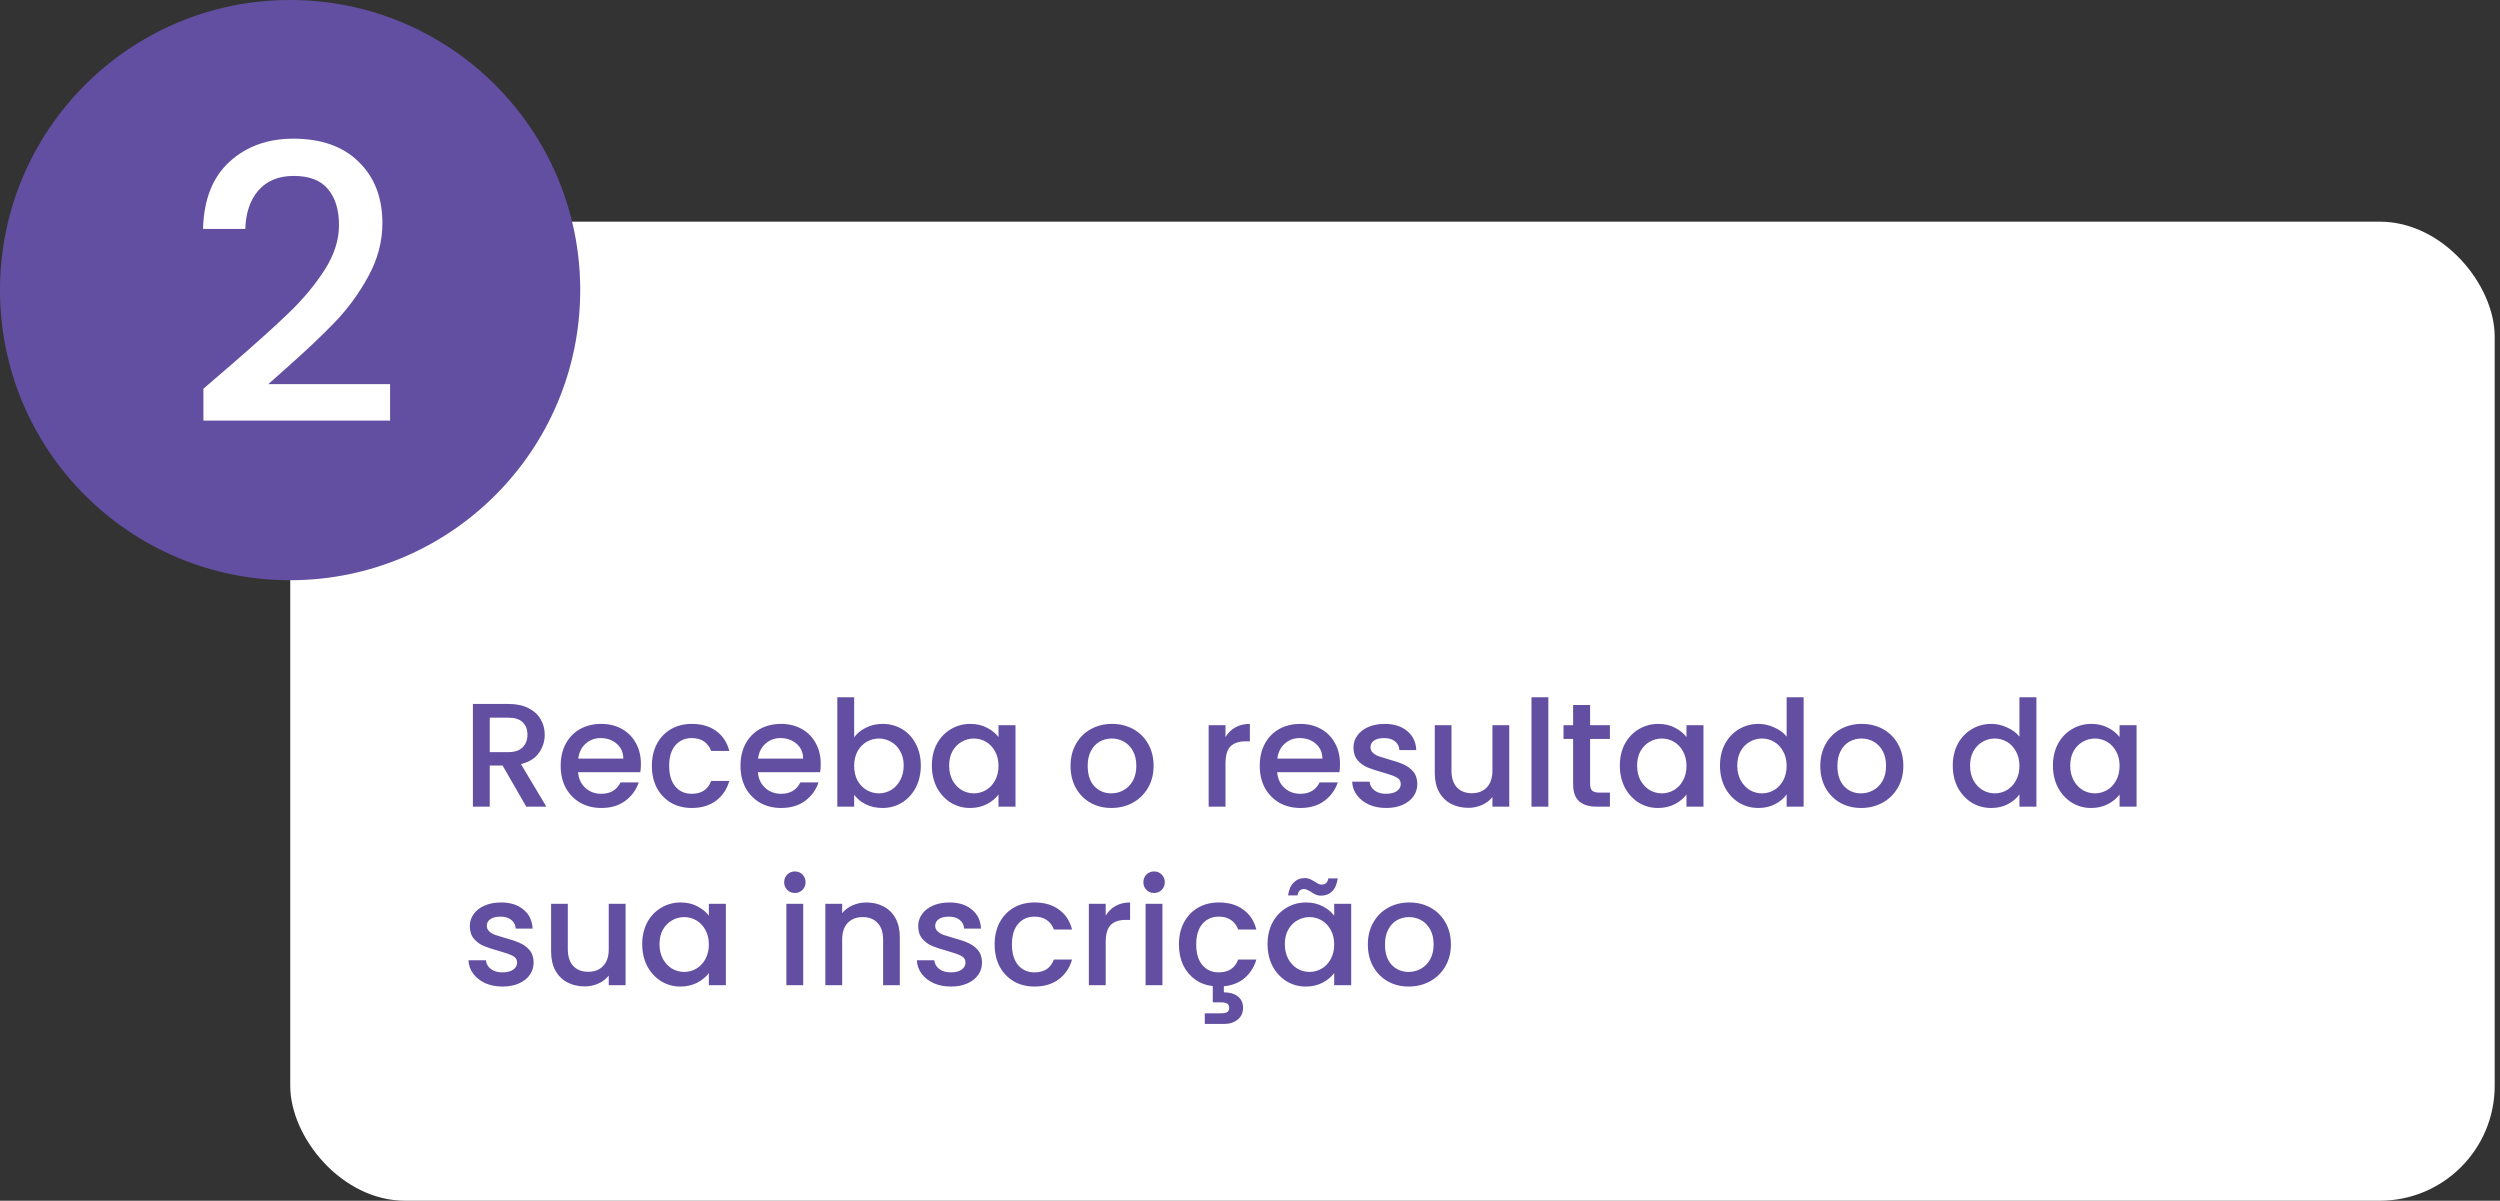
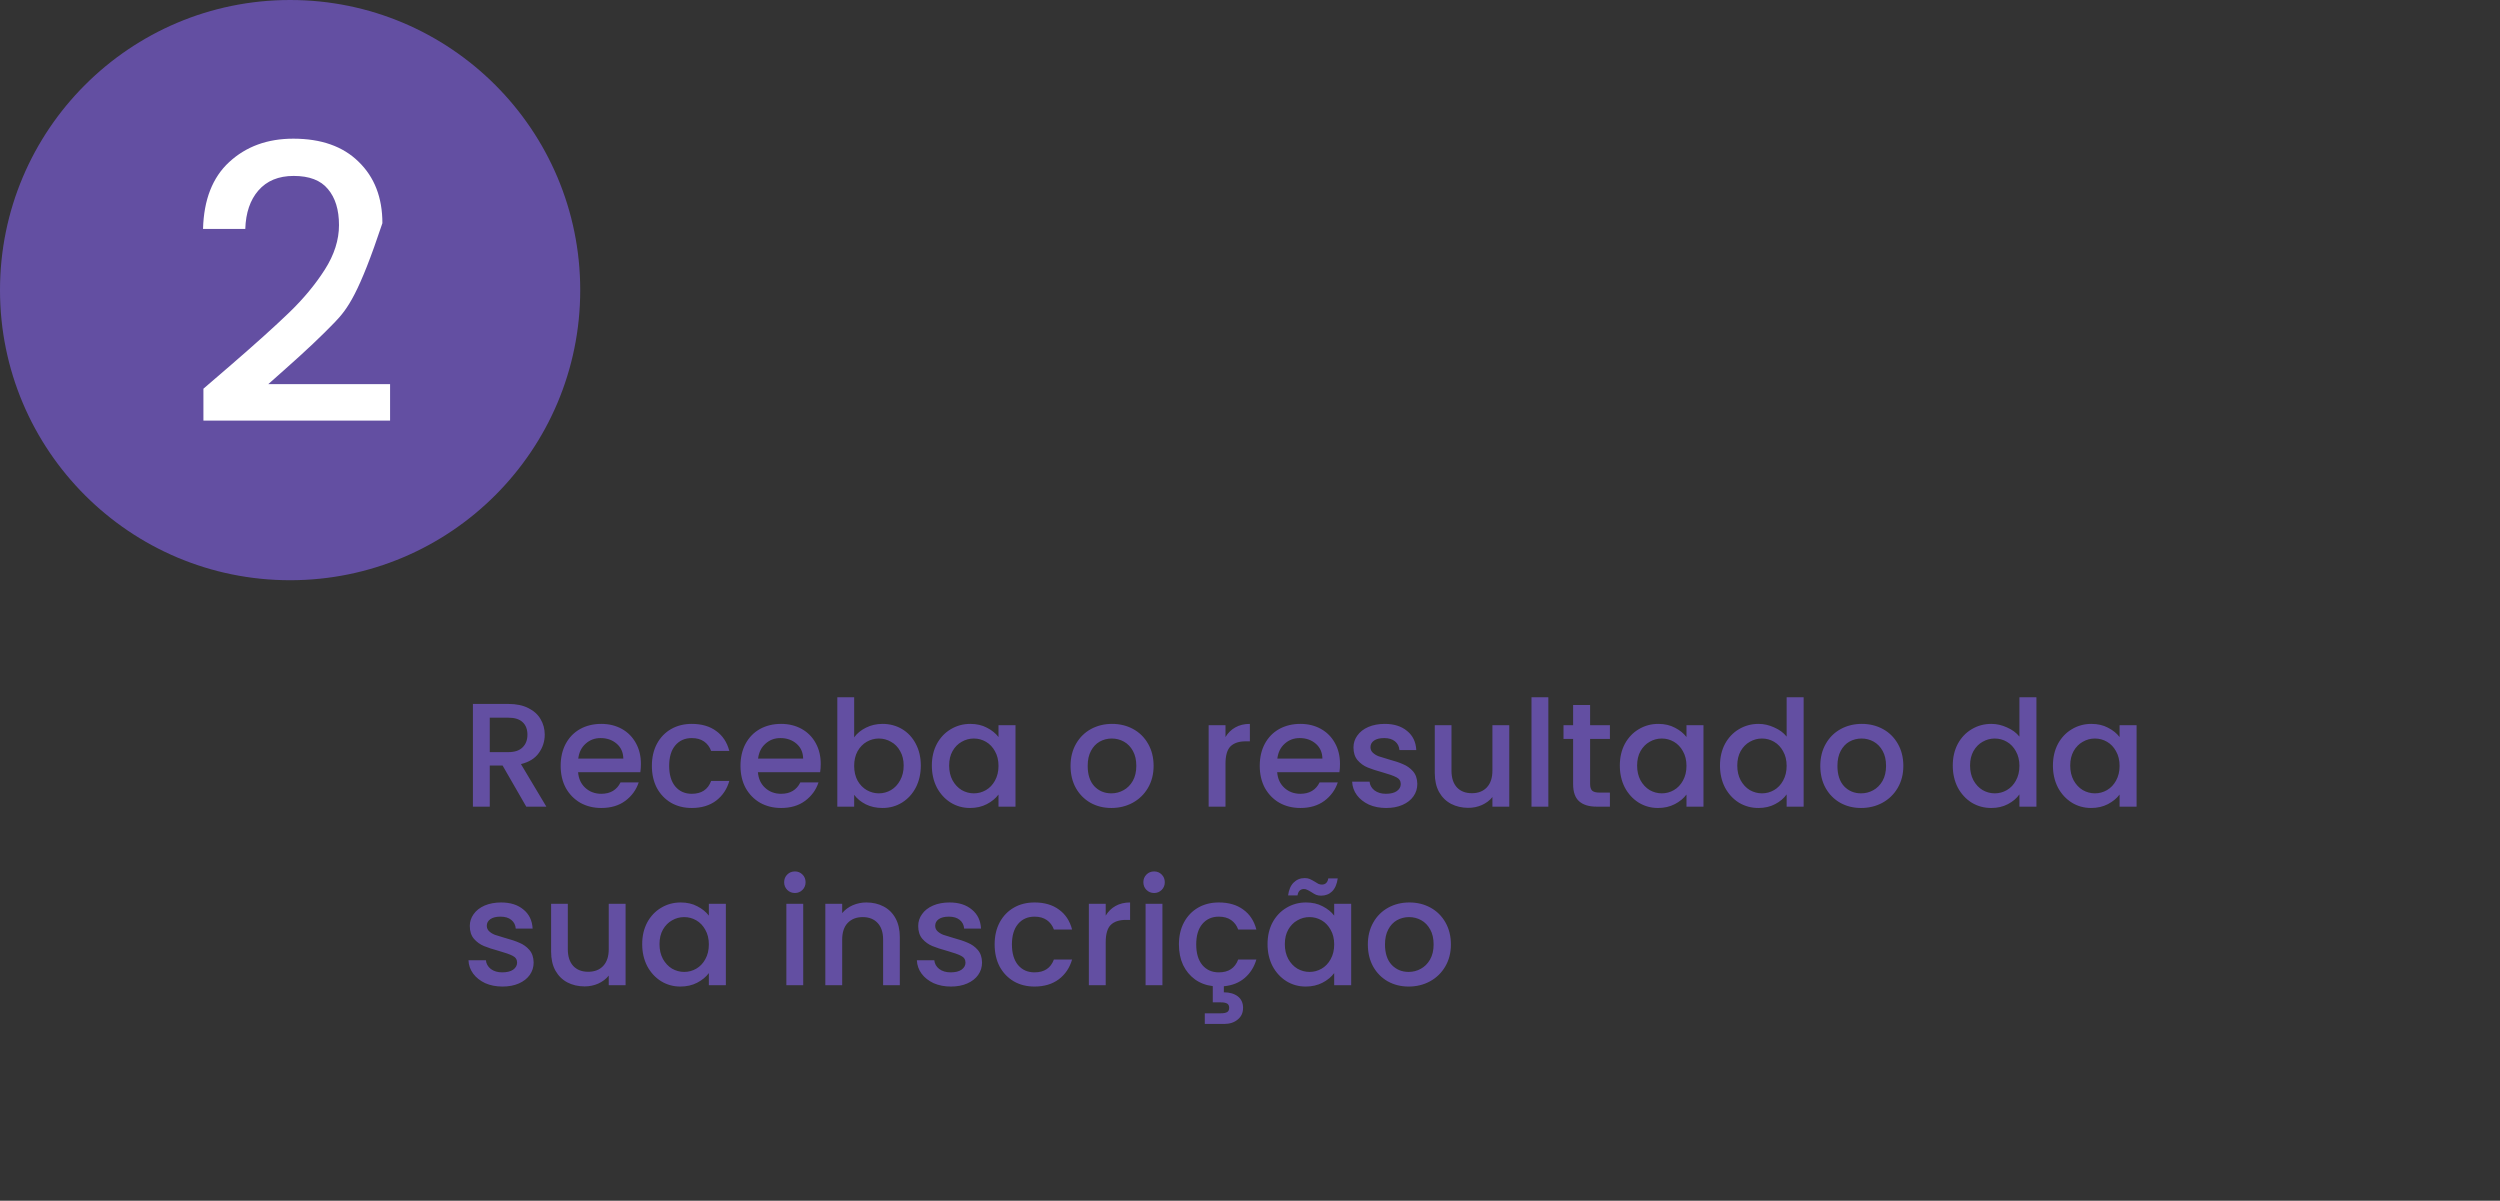
<svg xmlns="http://www.w3.org/2000/svg" width="406" height="195" viewBox="0 0 406 195" fill="none">
  <rect x="0" y="0" width="406" height="195" fill="#333333" stroke="none" />
-   <rect x="47.136" y="35.999" width="358" height="159" rx="18.659" fill="white" />
  <circle cx="47.114" cy="47.114" r="47.114" fill="#634FA2" />
-   <path d="M37.526 59.259C41.518 55.808 44.657 52.98 46.944 50.776C49.273 48.531 51.207 46.202 52.745 43.791C54.284 41.379 55.053 38.967 55.053 36.555C55.053 34.06 54.45 32.106 53.244 30.692C52.08 29.278 50.23 28.571 47.693 28.571C45.24 28.571 43.327 29.361 41.955 30.942C40.624 32.48 39.917 34.559 39.834 37.179H32.973C33.097 32.438 34.511 28.821 37.214 26.326C39.959 23.789 43.431 22.521 47.631 22.521C52.163 22.521 55.698 23.769 58.234 26.264C60.812 28.758 62.101 32.085 62.101 36.243C62.101 39.237 61.332 42.127 59.794 44.913C58.297 47.658 56.488 50.132 54.367 52.336C52.288 54.498 49.627 57.014 46.383 59.883L43.576 62.378H63.349V68.303H33.035V63.126L37.526 59.259Z" fill="white" />
+   <path d="M37.526 59.259C41.518 55.808 44.657 52.98 46.944 50.776C49.273 48.531 51.207 46.202 52.745 43.791C54.284 41.379 55.053 38.967 55.053 36.555C55.053 34.06 54.45 32.106 53.244 30.692C52.08 29.278 50.23 28.571 47.693 28.571C45.24 28.571 43.327 29.361 41.955 30.942C40.624 32.48 39.917 34.559 39.834 37.179H32.973C33.097 32.438 34.511 28.821 37.214 26.326C39.959 23.789 43.431 22.521 47.631 22.521C52.163 22.521 55.698 23.769 58.234 26.264C60.812 28.758 62.101 32.085 62.101 36.243C58.297 47.658 56.488 50.132 54.367 52.336C52.288 54.498 49.627 57.014 46.383 59.883L43.576 62.378H63.349V68.303H33.035V63.126L37.526 59.259Z" fill="white" />
  <path d="M85.464 131L81.624 124.328H79.536V131H76.8V114.32H82.56C83.84 114.32 84.92 114.544 85.8 114.992C86.696 115.44 87.36 116.04 87.792 116.792C88.24 117.544 88.464 118.384 88.464 119.312C88.464 120.4 88.144 121.392 87.504 122.288C86.88 123.168 85.912 123.768 84.6 124.088L88.728 131H85.464ZM79.536 122.144H82.56C83.584 122.144 84.352 121.888 84.864 121.376C85.392 120.864 85.656 120.176 85.656 119.312C85.656 118.448 85.4 117.776 84.888 117.296C84.376 116.8 83.6 116.552 82.56 116.552H79.536V122.144ZM104.084 124.064C104.084 124.56 104.052 125.008 103.988 125.408H93.884C93.964 126.464 94.356 127.312 95.06 127.952C95.764 128.592 96.628 128.912 97.652 128.912C99.124 128.912 100.164 128.296 100.772 127.064H103.724C103.324 128.28 102.596 129.28 101.54 130.064C100.5 130.832 99.204 131.216 97.652 131.216C96.388 131.216 95.252 130.936 94.244 130.376C93.252 129.8 92.468 129 91.892 127.976C91.332 126.936 91.052 125.736 91.052 124.376C91.052 123.016 91.324 121.824 91.868 120.8C92.428 119.76 93.204 118.96 94.196 118.4C95.204 117.84 96.356 117.56 97.652 117.56C98.9 117.56 100.012 117.832 100.988 118.376C101.964 118.92 102.724 119.688 103.268 120.68C103.812 121.656 104.084 122.784 104.084 124.064ZM101.228 123.2C101.212 122.192 100.852 121.384 100.148 120.776C99.444 120.168 98.572 119.864 97.532 119.864C96.588 119.864 95.78 120.168 95.108 120.776C94.436 121.368 94.036 122.176 93.908 123.2H101.228ZM105.865 124.376C105.865 123.016 106.137 121.824 106.681 120.8C107.241 119.76 108.009 118.96 108.985 118.4C109.961 117.84 111.081 117.56 112.345 117.56C113.945 117.56 115.265 117.944 116.305 118.712C117.361 119.464 118.073 120.544 118.441 121.952H115.489C115.249 121.296 114.865 120.784 114.337 120.416C113.809 120.048 113.145 119.864 112.345 119.864C111.225 119.864 110.329 120.264 109.657 121.064C109.001 121.848 108.673 122.952 108.673 124.376C108.673 125.8 109.001 126.912 109.657 127.712C110.329 128.512 111.225 128.912 112.345 128.912C113.929 128.912 114.977 128.216 115.489 126.824H118.441C118.057 128.168 117.337 129.24 116.281 130.04C115.225 130.824 113.913 131.216 112.345 131.216C111.081 131.216 109.961 130.936 108.985 130.376C108.009 129.8 107.241 129 106.681 127.976C106.137 126.936 105.865 125.736 105.865 124.376ZM133.287 124.064C133.287 124.56 133.255 125.008 133.191 125.408H123.087C123.167 126.464 123.559 127.312 124.263 127.952C124.967 128.592 125.831 128.912 126.855 128.912C128.327 128.912 129.367 128.296 129.975 127.064H132.927C132.527 128.28 131.799 129.28 130.743 130.064C129.703 130.832 128.407 131.216 126.855 131.216C125.591 131.216 124.455 130.936 123.447 130.376C122.455 129.8 121.671 129 121.095 127.976C120.535 126.936 120.255 125.736 120.255 124.376C120.255 123.016 120.527 121.824 121.071 120.8C121.631 119.76 122.407 118.96 123.399 118.4C124.407 117.84 125.559 117.56 126.855 117.56C128.103 117.56 129.215 117.832 130.191 118.376C131.167 118.92 131.927 119.688 132.471 120.68C133.015 121.656 133.287 122.784 133.287 124.064ZM130.431 123.2C130.415 122.192 130.055 121.384 129.351 120.776C128.647 120.168 127.775 119.864 126.735 119.864C125.791 119.864 124.983 120.168 124.311 120.776C123.639 121.368 123.239 122.176 123.111 123.2H130.431ZM138.716 119.744C139.18 119.104 139.812 118.584 140.612 118.184C141.428 117.768 142.332 117.56 143.324 117.56C144.492 117.56 145.548 117.84 146.492 118.4C147.436 118.96 148.18 119.76 148.724 120.8C149.268 121.824 149.54 123 149.54 124.328C149.54 125.656 149.268 126.848 148.724 127.904C148.18 128.944 147.428 129.76 146.468 130.352C145.524 130.928 144.476 131.216 143.324 131.216C142.3 131.216 141.388 131.016 140.588 130.616C139.804 130.216 139.18 129.704 138.716 129.08V131H135.98V113.24H138.716V119.744ZM146.756 124.328C146.756 123.416 146.564 122.632 146.18 121.976C145.812 121.304 145.316 120.8 144.692 120.464C144.084 120.112 143.428 119.936 142.724 119.936C142.036 119.936 141.38 120.112 140.756 120.464C140.148 120.816 139.652 121.328 139.268 122C138.9 122.672 138.716 123.464 138.716 124.376C138.716 125.288 138.9 126.088 139.268 126.776C139.652 127.448 140.148 127.96 140.756 128.312C141.38 128.664 142.036 128.84 142.724 128.84C143.428 128.84 144.084 128.664 144.692 128.312C145.316 127.944 145.812 127.416 146.18 126.728C146.564 126.04 146.756 125.24 146.756 124.328ZM151.333 124.328C151.333 123 151.605 121.824 152.149 120.8C152.709 119.776 153.461 118.984 154.405 118.424C155.365 117.848 156.421 117.56 157.573 117.56C158.613 117.56 159.517 117.768 160.285 118.184C161.069 118.584 161.693 119.088 162.157 119.696V117.776H164.917V131H162.157V129.032C161.693 129.656 161.061 130.176 160.261 130.592C159.461 131.008 158.549 131.216 157.525 131.216C156.389 131.216 155.349 130.928 154.405 130.352C153.461 129.76 152.709 128.944 152.149 127.904C151.605 126.848 151.333 125.656 151.333 124.328ZM162.157 124.376C162.157 123.464 161.965 122.672 161.581 122C161.213 121.328 160.725 120.816 160.117 120.464C159.509 120.112 158.853 119.936 158.149 119.936C157.445 119.936 156.789 120.112 156.181 120.464C155.573 120.8 155.077 121.304 154.693 121.976C154.325 122.632 154.141 123.416 154.141 124.328C154.141 125.24 154.325 126.04 154.693 126.728C155.077 127.416 155.573 127.944 156.181 128.312C156.805 128.664 157.461 128.84 158.149 128.84C158.853 128.84 159.509 128.664 160.117 128.312C160.725 127.96 161.213 127.448 161.581 126.776C161.965 126.088 162.157 125.288 162.157 124.376ZM180.481 131.216C179.233 131.216 178.105 130.936 177.097 130.376C176.089 129.8 175.297 129 174.721 127.976C174.145 126.936 173.857 125.736 173.857 124.376C173.857 123.032 174.153 121.84 174.745 120.8C175.337 119.76 176.145 118.96 177.169 118.4C178.193 117.84 179.337 117.56 180.601 117.56C181.865 117.56 183.009 117.84 184.033 118.4C185.057 118.96 185.865 119.76 186.457 120.8C187.049 121.84 187.345 123.032 187.345 124.376C187.345 125.72 187.041 126.912 186.433 127.952C185.825 128.992 184.993 129.8 183.937 130.376C182.897 130.936 181.745 131.216 180.481 131.216ZM180.481 128.84C181.185 128.84 181.841 128.672 182.449 128.336C183.073 128 183.577 127.496 183.961 126.824C184.345 126.152 184.537 125.336 184.537 124.376C184.537 123.416 184.353 122.608 183.985 121.952C183.617 121.28 183.129 120.776 182.521 120.44C181.913 120.104 181.257 119.936 180.553 119.936C179.849 119.936 179.193 120.104 178.585 120.44C177.993 120.776 177.521 121.28 177.169 121.952C176.817 122.608 176.641 123.416 176.641 124.376C176.641 125.8 177.001 126.904 177.721 127.688C178.457 128.456 179.377 128.84 180.481 128.84ZM199.02 119.696C199.42 119.024 199.948 118.504 200.604 118.136C201.276 117.752 202.068 117.56 202.98 117.56V120.392H202.284C201.212 120.392 200.396 120.664 199.836 121.208C199.292 121.752 199.02 122.696 199.02 124.04V131H196.284V117.776H199.02V119.696ZM217.615 124.064C217.615 124.56 217.583 125.008 217.519 125.408H207.415C207.495 126.464 207.887 127.312 208.591 127.952C209.295 128.592 210.159 128.912 211.183 128.912C212.655 128.912 213.695 128.296 214.303 127.064H217.255C216.855 128.28 216.127 129.28 215.071 130.064C214.031 130.832 212.735 131.216 211.183 131.216C209.919 131.216 208.783 130.936 207.775 130.376C206.783 129.8 205.999 129 205.423 127.976C204.863 126.936 204.583 125.736 204.583 124.376C204.583 123.016 204.855 121.824 205.399 120.8C205.959 119.76 206.735 118.96 207.727 118.4C208.735 117.84 209.887 117.56 211.183 117.56C212.431 117.56 213.543 117.832 214.519 118.376C215.495 118.92 216.255 119.688 216.799 120.68C217.343 121.656 217.615 122.784 217.615 124.064ZM214.759 123.2C214.743 122.192 214.383 121.384 213.679 120.776C212.975 120.168 212.103 119.864 211.063 119.864C210.119 119.864 209.311 120.168 208.639 120.776C207.967 121.368 207.567 122.176 207.439 123.2H214.759ZM225.108 131.216C224.068 131.216 223.132 131.032 222.3 130.664C221.484 130.28 220.836 129.768 220.356 129.128C219.876 128.472 219.62 127.744 219.588 126.944H222.42C222.468 127.504 222.732 127.976 223.212 128.36C223.708 128.728 224.324 128.912 225.06 128.912C225.828 128.912 226.42 128.768 226.836 128.48C227.268 128.176 227.484 127.792 227.484 127.328C227.484 126.832 227.244 126.464 226.764 126.224C226.3 125.984 225.556 125.72 224.532 125.432C223.54 125.16 222.732 124.896 222.108 124.64C221.484 124.384 220.94 123.992 220.476 123.464C220.028 122.936 219.804 122.24 219.804 121.376C219.804 120.672 220.012 120.032 220.428 119.456C220.844 118.864 221.436 118.4 222.204 118.064C222.988 117.728 223.884 117.56 224.892 117.56C226.396 117.56 227.604 117.944 228.516 118.712C229.444 119.464 229.94 120.496 230.004 121.808H227.268C227.22 121.216 226.98 120.744 226.548 120.392C226.116 120.04 225.532 119.864 224.796 119.864C224.076 119.864 223.524 120 223.14 120.272C222.756 120.544 222.564 120.904 222.564 121.352C222.564 121.704 222.692 122 222.948 122.24C223.204 122.48 223.516 122.672 223.884 122.816C224.252 122.944 224.796 123.112 225.516 123.32C226.476 123.576 227.26 123.84 227.868 124.112C228.492 124.368 229.028 124.752 229.476 125.264C229.924 125.776 230.156 126.456 230.172 127.304C230.172 128.056 229.964 128.728 229.548 129.32C229.132 129.912 228.54 130.376 227.772 130.712C227.02 131.048 226.132 131.216 225.108 131.216ZM245.104 117.776V131H242.368V129.44C241.936 129.984 241.368 130.416 240.664 130.736C239.976 131.04 239.24 131.192 238.456 131.192C237.416 131.192 236.48 130.976 235.648 130.544C234.832 130.112 234.184 129.472 233.704 128.624C233.24 127.776 233.008 126.752 233.008 125.552V117.776H235.72V125.144C235.72 126.328 236.016 127.24 236.608 127.88C237.2 128.504 238.008 128.816 239.032 128.816C240.056 128.816 240.864 128.504 241.456 127.88C242.064 127.24 242.368 126.328 242.368 125.144V117.776H245.104ZM251.45 113.24V131H248.714V113.24H251.45ZM258.234 120.008V127.328C258.234 127.824 258.346 128.184 258.57 128.408C258.81 128.616 259.21 128.72 259.77 128.72H261.45V131H259.29C258.058 131 257.114 130.712 256.458 130.136C255.802 129.56 255.474 128.624 255.474 127.328V120.008H253.914V117.776H255.474V114.488H258.234V117.776H261.45V120.008H258.234ZM263.06 124.328C263.06 123 263.332 121.824 263.876 120.8C264.436 119.776 265.188 118.984 266.132 118.424C267.092 117.848 268.148 117.56 269.3 117.56C270.34 117.56 271.244 117.768 272.012 118.184C272.796 118.584 273.42 119.088 273.884 119.696V117.776H276.644V131H273.884V129.032C273.42 129.656 272.788 130.176 271.988 130.592C271.188 131.008 270.276 131.216 269.252 131.216C268.116 131.216 267.076 130.928 266.132 130.352C265.188 129.76 264.436 128.944 263.876 127.904C263.332 126.848 263.06 125.656 263.06 124.328ZM273.884 124.376C273.884 123.464 273.692 122.672 273.308 122C272.94 121.328 272.452 120.816 271.844 120.464C271.236 120.112 270.58 119.936 269.876 119.936C269.172 119.936 268.516 120.112 267.908 120.464C267.3 120.8 266.804 121.304 266.42 121.976C266.052 122.632 265.868 123.416 265.868 124.328C265.868 125.24 266.052 126.04 266.42 126.728C266.804 127.416 267.3 127.944 267.908 128.312C268.532 128.664 269.188 128.84 269.876 128.84C270.58 128.84 271.236 128.664 271.844 128.312C272.452 127.96 272.94 127.448 273.308 126.776C273.692 126.088 273.884 125.288 273.884 124.376ZM279.326 124.328C279.326 123 279.598 121.824 280.142 120.8C280.702 119.776 281.454 118.984 282.398 118.424C283.358 117.848 284.422 117.56 285.59 117.56C286.454 117.56 287.302 117.752 288.134 118.136C288.982 118.504 289.654 119 290.15 119.624V113.24H292.91V131H290.15V129.008C289.702 129.648 289.078 130.176 288.278 130.592C287.494 131.008 286.59 131.216 285.566 131.216C284.414 131.216 283.358 130.928 282.398 130.352C281.454 129.76 280.702 128.944 280.142 127.904C279.598 126.848 279.326 125.656 279.326 124.328ZM290.15 124.376C290.15 123.464 289.958 122.672 289.574 122C289.206 121.328 288.718 120.816 288.11 120.464C287.502 120.112 286.846 119.936 286.142 119.936C285.438 119.936 284.782 120.112 284.174 120.464C283.566 120.8 283.07 121.304 282.686 121.976C282.318 122.632 282.134 123.416 282.134 124.328C282.134 125.24 282.318 126.04 282.686 126.728C283.07 127.416 283.566 127.944 284.174 128.312C284.798 128.664 285.454 128.84 286.142 128.84C286.846 128.84 287.502 128.664 288.11 128.312C288.718 127.96 289.206 127.448 289.574 126.776C289.958 126.088 290.15 125.288 290.15 124.376ZM302.239 131.216C300.991 131.216 299.863 130.936 298.855 130.376C297.847 129.8 297.055 129 296.479 127.976C295.903 126.936 295.615 125.736 295.615 124.376C295.615 123.032 295.911 121.84 296.503 120.8C297.095 119.76 297.903 118.96 298.927 118.4C299.951 117.84 301.095 117.56 302.359 117.56C303.623 117.56 304.767 117.84 305.791 118.4C306.815 118.96 307.623 119.76 308.215 120.8C308.807 121.84 309.103 123.032 309.103 124.376C309.103 125.72 308.799 126.912 308.191 127.952C307.583 128.992 306.751 129.8 305.695 130.376C304.655 130.936 303.503 131.216 302.239 131.216ZM302.239 128.84C302.943 128.84 303.599 128.672 304.207 128.336C304.831 128 305.335 127.496 305.719 126.824C306.103 126.152 306.295 125.336 306.295 124.376C306.295 123.416 306.111 122.608 305.743 121.952C305.375 121.28 304.887 120.776 304.279 120.44C303.671 120.104 303.015 119.936 302.311 119.936C301.607 119.936 300.951 120.104 300.343 120.44C299.751 120.776 299.279 121.28 298.927 121.952C298.575 122.608 298.399 123.416 298.399 124.376C298.399 125.8 298.759 126.904 299.479 127.688C300.215 128.456 301.135 128.84 302.239 128.84ZM317.13 124.328C317.13 123 317.402 121.824 317.946 120.8C318.506 119.776 319.258 118.984 320.202 118.424C321.162 117.848 322.226 117.56 323.394 117.56C324.258 117.56 325.106 117.752 325.938 118.136C326.786 118.504 327.458 119 327.954 119.624V113.24H330.714V131H327.954V129.008C327.506 129.648 326.882 130.176 326.082 130.592C325.298 131.008 324.394 131.216 323.37 131.216C322.218 131.216 321.162 130.928 320.202 130.352C319.258 129.76 318.506 128.944 317.946 127.904C317.402 126.848 317.13 125.656 317.13 124.328ZM327.954 124.376C327.954 123.464 327.762 122.672 327.378 122C327.01 121.328 326.522 120.816 325.914 120.464C325.306 120.112 324.65 119.936 323.946 119.936C323.242 119.936 322.586 120.112 321.978 120.464C321.37 120.8 320.874 121.304 320.49 121.976C320.122 122.632 319.938 123.416 319.938 124.328C319.938 125.24 320.122 126.04 320.49 126.728C320.874 127.416 321.37 127.944 321.978 128.312C322.602 128.664 323.258 128.84 323.946 128.84C324.65 128.84 325.306 128.664 325.914 128.312C326.522 127.96 327.01 127.448 327.378 126.776C327.762 126.088 327.954 125.288 327.954 124.376ZM333.396 124.328C333.396 123 333.668 121.824 334.212 120.8C334.772 119.776 335.524 118.984 336.468 118.424C337.428 117.848 338.484 117.56 339.636 117.56C340.676 117.56 341.58 117.768 342.348 118.184C343.132 118.584 343.756 119.088 344.22 119.696V117.776H346.98V131H344.22V129.032C343.756 129.656 343.124 130.176 342.324 130.592C341.524 131.008 340.612 131.216 339.588 131.216C338.452 131.216 337.412 130.928 336.468 130.352C335.524 129.76 334.772 128.944 334.212 127.904C333.668 126.848 333.396 125.656 333.396 124.328ZM344.22 124.376C344.22 123.464 344.028 122.672 343.644 122C343.276 121.328 342.788 120.816 342.18 120.464C341.572 120.112 340.916 119.936 340.212 119.936C339.508 119.936 338.852 120.112 338.244 120.464C337.636 120.8 337.14 121.304 336.756 121.976C336.388 122.632 336.204 123.416 336.204 124.328C336.204 125.24 336.388 126.04 336.756 126.728C337.14 127.416 337.636 127.944 338.244 128.312C338.868 128.664 339.524 128.84 340.212 128.84C340.916 128.84 341.572 128.664 342.18 128.312C342.788 127.96 343.276 127.448 343.644 126.776C344.028 126.088 344.22 125.288 344.22 124.376ZM81.6 160.216C80.56 160.216 79.624 160.032 78.792 159.664C77.976 159.28 77.328 158.768 76.848 158.128C76.368 157.472 76.112 156.744 76.08 155.944H78.912C78.96 156.504 79.224 156.976 79.704 157.36C80.2 157.728 80.816 157.912 81.552 157.912C82.32 157.912 82.912 157.768 83.328 157.48C83.76 157.176 83.976 156.792 83.976 156.328C83.976 155.832 83.736 155.464 83.256 155.224C82.792 154.984 82.048 154.72 81.024 154.432C80.032 154.16 79.224 153.896 78.6 153.64C77.976 153.384 77.432 152.992 76.968 152.464C76.52 151.936 76.296 151.24 76.296 150.376C76.296 149.672 76.504 149.032 76.92 148.456C77.336 147.864 77.928 147.4 78.696 147.064C79.48 146.728 80.376 146.56 81.384 146.56C82.888 146.56 84.096 146.944 85.008 147.712C85.936 148.464 86.432 149.496 86.496 150.808H83.76C83.712 150.216 83.472 149.744 83.04 149.392C82.608 149.04 82.024 148.864 81.288 148.864C80.568 148.864 80.016 149 79.632 149.272C79.248 149.544 79.056 149.904 79.056 150.352C79.056 150.704 79.184 151 79.44 151.24C79.696 151.48 80.008 151.672 80.376 151.816C80.744 151.944 81.288 152.112 82.008 152.32C82.968 152.576 83.752 152.84 84.36 153.112C84.984 153.368 85.52 153.752 85.968 154.264C86.416 154.776 86.648 155.456 86.664 156.304C86.664 157.056 86.456 157.728 86.04 158.32C85.624 158.912 85.032 159.376 84.264 159.712C83.512 160.048 82.624 160.216 81.6 160.216ZM101.596 146.776V160H98.86V158.44C98.428 158.984 97.86 159.416 97.156 159.736C96.468 160.04 95.732 160.192 94.948 160.192C93.908 160.192 92.972 159.976 92.14 159.544C91.324 159.112 90.676 158.472 90.196 157.624C89.732 156.776 89.5 155.752 89.5 154.552V146.776H92.212V154.144C92.212 155.328 92.508 156.24 93.1 156.88C93.692 157.504 94.5 157.816 95.524 157.816C96.548 157.816 97.356 157.504 97.948 156.88C98.556 156.24 98.86 155.328 98.86 154.144V146.776H101.596ZM104.294 153.328C104.294 152 104.566 150.824 105.11 149.8C105.67 148.776 106.422 147.984 107.366 147.424C108.326 146.848 109.382 146.56 110.534 146.56C111.574 146.56 112.478 146.768 113.246 147.184C114.03 147.584 114.654 148.088 115.118 148.696V146.776H117.878V160H115.118V158.032C114.654 158.656 114.022 159.176 113.222 159.592C112.422 160.008 111.51 160.216 110.486 160.216C109.35 160.216 108.31 159.928 107.366 159.352C106.422 158.76 105.67 157.944 105.11 156.904C104.566 155.848 104.294 154.656 104.294 153.328ZM115.118 153.376C115.118 152.464 114.926 151.672 114.542 151C114.174 150.328 113.686 149.816 113.078 149.464C112.47 149.112 111.814 148.936 111.11 148.936C110.406 148.936 109.75 149.112 109.142 149.464C108.534 149.8 108.038 150.304 107.654 150.976C107.286 151.632 107.102 152.416 107.102 153.328C107.102 154.24 107.286 155.04 107.654 155.728C108.038 156.416 108.534 156.944 109.142 157.312C109.766 157.664 110.422 157.84 111.11 157.84C111.814 157.84 112.47 157.664 113.078 157.312C113.686 156.96 114.174 156.448 114.542 155.776C114.926 155.088 115.118 154.288 115.118 153.376ZM129.098 145.024C128.602 145.024 128.186 144.856 127.85 144.52C127.514 144.184 127.346 143.768 127.346 143.272C127.346 142.776 127.514 142.36 127.85 142.024C128.186 141.688 128.602 141.52 129.098 141.52C129.578 141.52 129.986 141.688 130.322 142.024C130.658 142.36 130.826 142.776 130.826 143.272C130.826 143.768 130.658 144.184 130.322 144.52C129.986 144.856 129.578 145.024 129.098 145.024ZM130.442 146.776V160H127.706V146.776H130.442ZM140.706 146.56C141.746 146.56 142.674 146.776 143.49 147.208C144.322 147.64 144.97 148.28 145.434 149.128C145.898 149.976 146.13 151 146.13 152.2V160H143.418V152.608C143.418 151.424 143.122 150.52 142.53 149.896C141.938 149.256 141.13 148.936 140.106 148.936C139.082 148.936 138.266 149.256 137.658 149.896C137.066 150.52 136.77 151.424 136.77 152.608V160H134.034V146.776H136.77V148.288C137.218 147.744 137.786 147.32 138.474 147.016C139.178 146.712 139.922 146.56 140.706 146.56ZM154.42 160.216C153.38 160.216 152.444 160.032 151.612 159.664C150.796 159.28 150.148 158.768 149.668 158.128C149.188 157.472 148.932 156.744 148.9 155.944H151.732C151.78 156.504 152.044 156.976 152.524 157.36C153.02 157.728 153.636 157.912 154.372 157.912C155.14 157.912 155.732 157.768 156.148 157.48C156.58 157.176 156.796 156.792 156.796 156.328C156.796 155.832 156.556 155.464 156.076 155.224C155.612 154.984 154.868 154.72 153.844 154.432C152.852 154.16 152.044 153.896 151.42 153.64C150.796 153.384 150.252 152.992 149.788 152.464C149.34 151.936 149.116 151.24 149.116 150.376C149.116 149.672 149.324 149.032 149.74 148.456C150.156 147.864 150.748 147.4 151.516 147.064C152.3 146.728 153.196 146.56 154.204 146.56C155.708 146.56 156.916 146.944 157.828 147.712C158.756 148.464 159.252 149.496 159.316 150.808H156.58C156.532 150.216 156.292 149.744 155.86 149.392C155.428 149.04 154.844 148.864 154.108 148.864C153.388 148.864 152.836 149 152.452 149.272C152.068 149.544 151.876 149.904 151.876 150.352C151.876 150.704 152.004 151 152.26 151.24C152.516 151.48 152.828 151.672 153.196 151.816C153.564 151.944 154.108 152.112 154.828 152.32C155.788 152.576 156.572 152.84 157.18 153.112C157.804 153.368 158.34 153.752 158.788 154.264C159.236 154.776 159.468 155.456 159.484 156.304C159.484 157.056 159.276 157.728 158.86 158.32C158.444 158.912 157.852 159.376 157.084 159.712C156.332 160.048 155.444 160.216 154.42 160.216ZM161.529 153.376C161.529 152.016 161.801 150.824 162.345 149.8C162.905 148.76 163.673 147.96 164.649 147.4C165.625 146.84 166.745 146.56 168.009 146.56C169.609 146.56 170.929 146.944 171.969 147.712C173.025 148.464 173.737 149.544 174.105 150.952H171.153C170.913 150.296 170.529 149.784 170.001 149.416C169.473 149.048 168.809 148.864 168.009 148.864C166.889 148.864 165.993 149.264 165.321 150.064C164.665 150.848 164.337 151.952 164.337 153.376C164.337 154.8 164.665 155.912 165.321 156.712C165.993 157.512 166.889 157.912 168.009 157.912C169.593 157.912 170.641 157.216 171.153 155.824H174.105C173.721 157.168 173.001 158.24 171.945 159.04C170.889 159.824 169.577 160.216 168.009 160.216C166.745 160.216 165.625 159.936 164.649 159.376C163.673 158.8 162.905 158 162.345 156.976C161.801 155.936 161.529 154.736 161.529 153.376ZM179.567 148.696C179.967 148.024 180.495 147.504 181.151 147.136C181.823 146.752 182.615 146.56 183.527 146.56V149.392H182.831C181.759 149.392 180.943 149.664 180.383 150.208C179.839 150.752 179.567 151.696 179.567 153.04V160H176.831V146.776H179.567V148.696ZM187.434 145.024C186.938 145.024 186.522 144.856 186.186 144.52C185.85 144.184 185.682 143.768 185.682 143.272C185.682 142.776 185.85 142.36 186.186 142.024C186.522 141.688 186.938 141.52 187.434 141.52C187.914 141.52 188.322 141.688 188.658 142.024C188.994 142.36 189.162 142.776 189.162 143.272C189.162 143.768 188.994 144.184 188.658 144.52C188.322 144.856 187.914 145.024 187.434 145.024ZM188.778 146.776V160H186.042V146.776H188.778ZM197.938 157.912C199.522 157.912 200.57 157.216 201.082 155.824H204.034C203.682 157.04 203.05 158.04 202.138 158.824C201.242 159.592 200.114 160.04 198.754 160.168V161.152C199.682 161.152 200.434 161.368 201.01 161.8C201.586 162.248 201.874 162.872 201.874 163.672C201.874 164.472 201.586 165.104 201.01 165.568C200.434 166.048 199.706 166.288 198.826 166.288H195.658V164.56H198.274C198.722 164.56 199.058 164.496 199.282 164.368C199.506 164.24 199.618 164.008 199.618 163.672C199.618 163.336 199.506 163.104 199.282 162.976C199.058 162.848 198.722 162.784 198.274 162.784H196.954V160.144C195.866 160.016 194.906 159.656 194.074 159.064C193.242 158.456 192.594 157.672 192.13 156.712C191.682 155.736 191.458 154.624 191.458 153.376C191.458 152.016 191.73 150.824 192.274 149.8C192.834 148.76 193.602 147.96 194.578 147.4C195.554 146.84 196.674 146.56 197.938 146.56C199.538 146.56 200.858 146.944 201.898 147.712C202.954 148.464 203.666 149.544 204.034 150.952H201.082C200.842 150.296 200.458 149.784 199.93 149.416C199.402 149.048 198.738 148.864 197.938 148.864C196.818 148.864 195.922 149.264 195.25 150.064C194.594 150.848 194.266 151.952 194.266 153.376C194.266 154.8 194.594 155.912 195.25 156.712C195.922 157.512 196.818 157.912 197.938 157.912ZM205.849 153.328C205.849 152 206.121 150.824 206.665 149.8C207.225 148.776 207.977 147.984 208.921 147.424C209.881 146.848 210.937 146.56 212.089 146.56C213.129 146.56 214.033 146.768 214.801 147.184C215.585 147.584 216.209 148.088 216.673 148.696V146.776H219.433V160H216.673V158.032C216.209 158.656 215.577 159.176 214.777 159.592C213.977 160.008 213.065 160.216 212.041 160.216C210.905 160.216 209.865 159.928 208.921 159.352C207.977 158.76 207.225 157.944 206.665 156.904C206.121 155.848 205.849 154.656 205.849 153.328ZM216.673 153.376C216.673 152.464 216.481 151.672 216.097 151C215.729 150.328 215.241 149.816 214.633 149.464C214.025 149.112 213.369 148.936 212.665 148.936C211.961 148.936 211.305 149.112 210.697 149.464C210.089 149.8 209.593 150.304 209.209 150.976C208.841 151.632 208.657 152.416 208.657 153.328C208.657 154.24 208.841 155.04 209.209 155.728C209.593 156.416 210.089 156.944 210.697 157.312C211.321 157.664 211.977 157.84 212.665 157.84C213.369 157.84 214.025 157.664 214.633 157.312C215.241 156.96 215.729 156.448 216.097 155.776C216.481 155.088 216.673 154.288 216.673 153.376ZM209.185 145.408C209.313 144.48 209.617 143.784 210.097 143.32C210.577 142.84 211.177 142.6 211.897 142.6C212.201 142.6 212.465 142.648 212.689 142.744C212.913 142.84 213.185 142.984 213.505 143.176C213.745 143.336 213.945 143.456 214.105 143.536C214.281 143.616 214.473 143.656 214.681 143.656C214.953 143.656 215.177 143.576 215.353 143.416C215.545 143.24 215.665 142.984 215.713 142.648H217.249C217.121 143.576 216.817 144.28 216.337 144.76C215.857 145.224 215.257 145.456 214.537 145.456C214.233 145.456 213.961 145.408 213.721 145.312C213.481 145.2 213.217 145.048 212.929 144.856C212.641 144.68 212.417 144.56 212.257 144.496C212.113 144.416 211.945 144.376 211.753 144.376C211.481 144.376 211.249 144.464 211.057 144.64C210.881 144.816 210.769 145.072 210.721 145.408H209.185ZM228.763 160.216C227.515 160.216 226.387 159.936 225.379 159.376C224.371 158.8 223.579 158 223.003 156.976C222.427 155.936 222.139 154.736 222.139 153.376C222.139 152.032 222.435 150.84 223.027 149.8C223.619 148.76 224.427 147.96 225.451 147.4C226.475 146.84 227.619 146.56 228.883 146.56C230.147 146.56 231.291 146.84 232.315 147.4C233.339 147.96 234.147 148.76 234.739 149.8C235.331 150.84 235.627 152.032 235.627 153.376C235.627 154.72 235.323 155.912 234.715 156.952C234.107 157.992 233.275 158.8 232.219 159.376C231.179 159.936 230.027 160.216 228.763 160.216ZM228.763 157.84C229.467 157.84 230.123 157.672 230.731 157.336C231.355 157 231.859 156.496 232.243 155.824C232.627 155.152 232.819 154.336 232.819 153.376C232.819 152.416 232.635 151.608 232.267 150.952C231.899 150.28 231.411 149.776 230.803 149.44C230.195 149.104 229.539 148.936 228.835 148.936C228.131 148.936 227.475 149.104 226.867 149.44C226.275 149.776 225.803 150.28 225.451 150.952C225.099 151.608 224.923 152.416 224.923 153.376C224.923 154.8 225.283 155.904 226.003 156.688C226.739 157.456 227.659 157.84 228.763 157.84Z" fill="#634FA2" />
</svg>